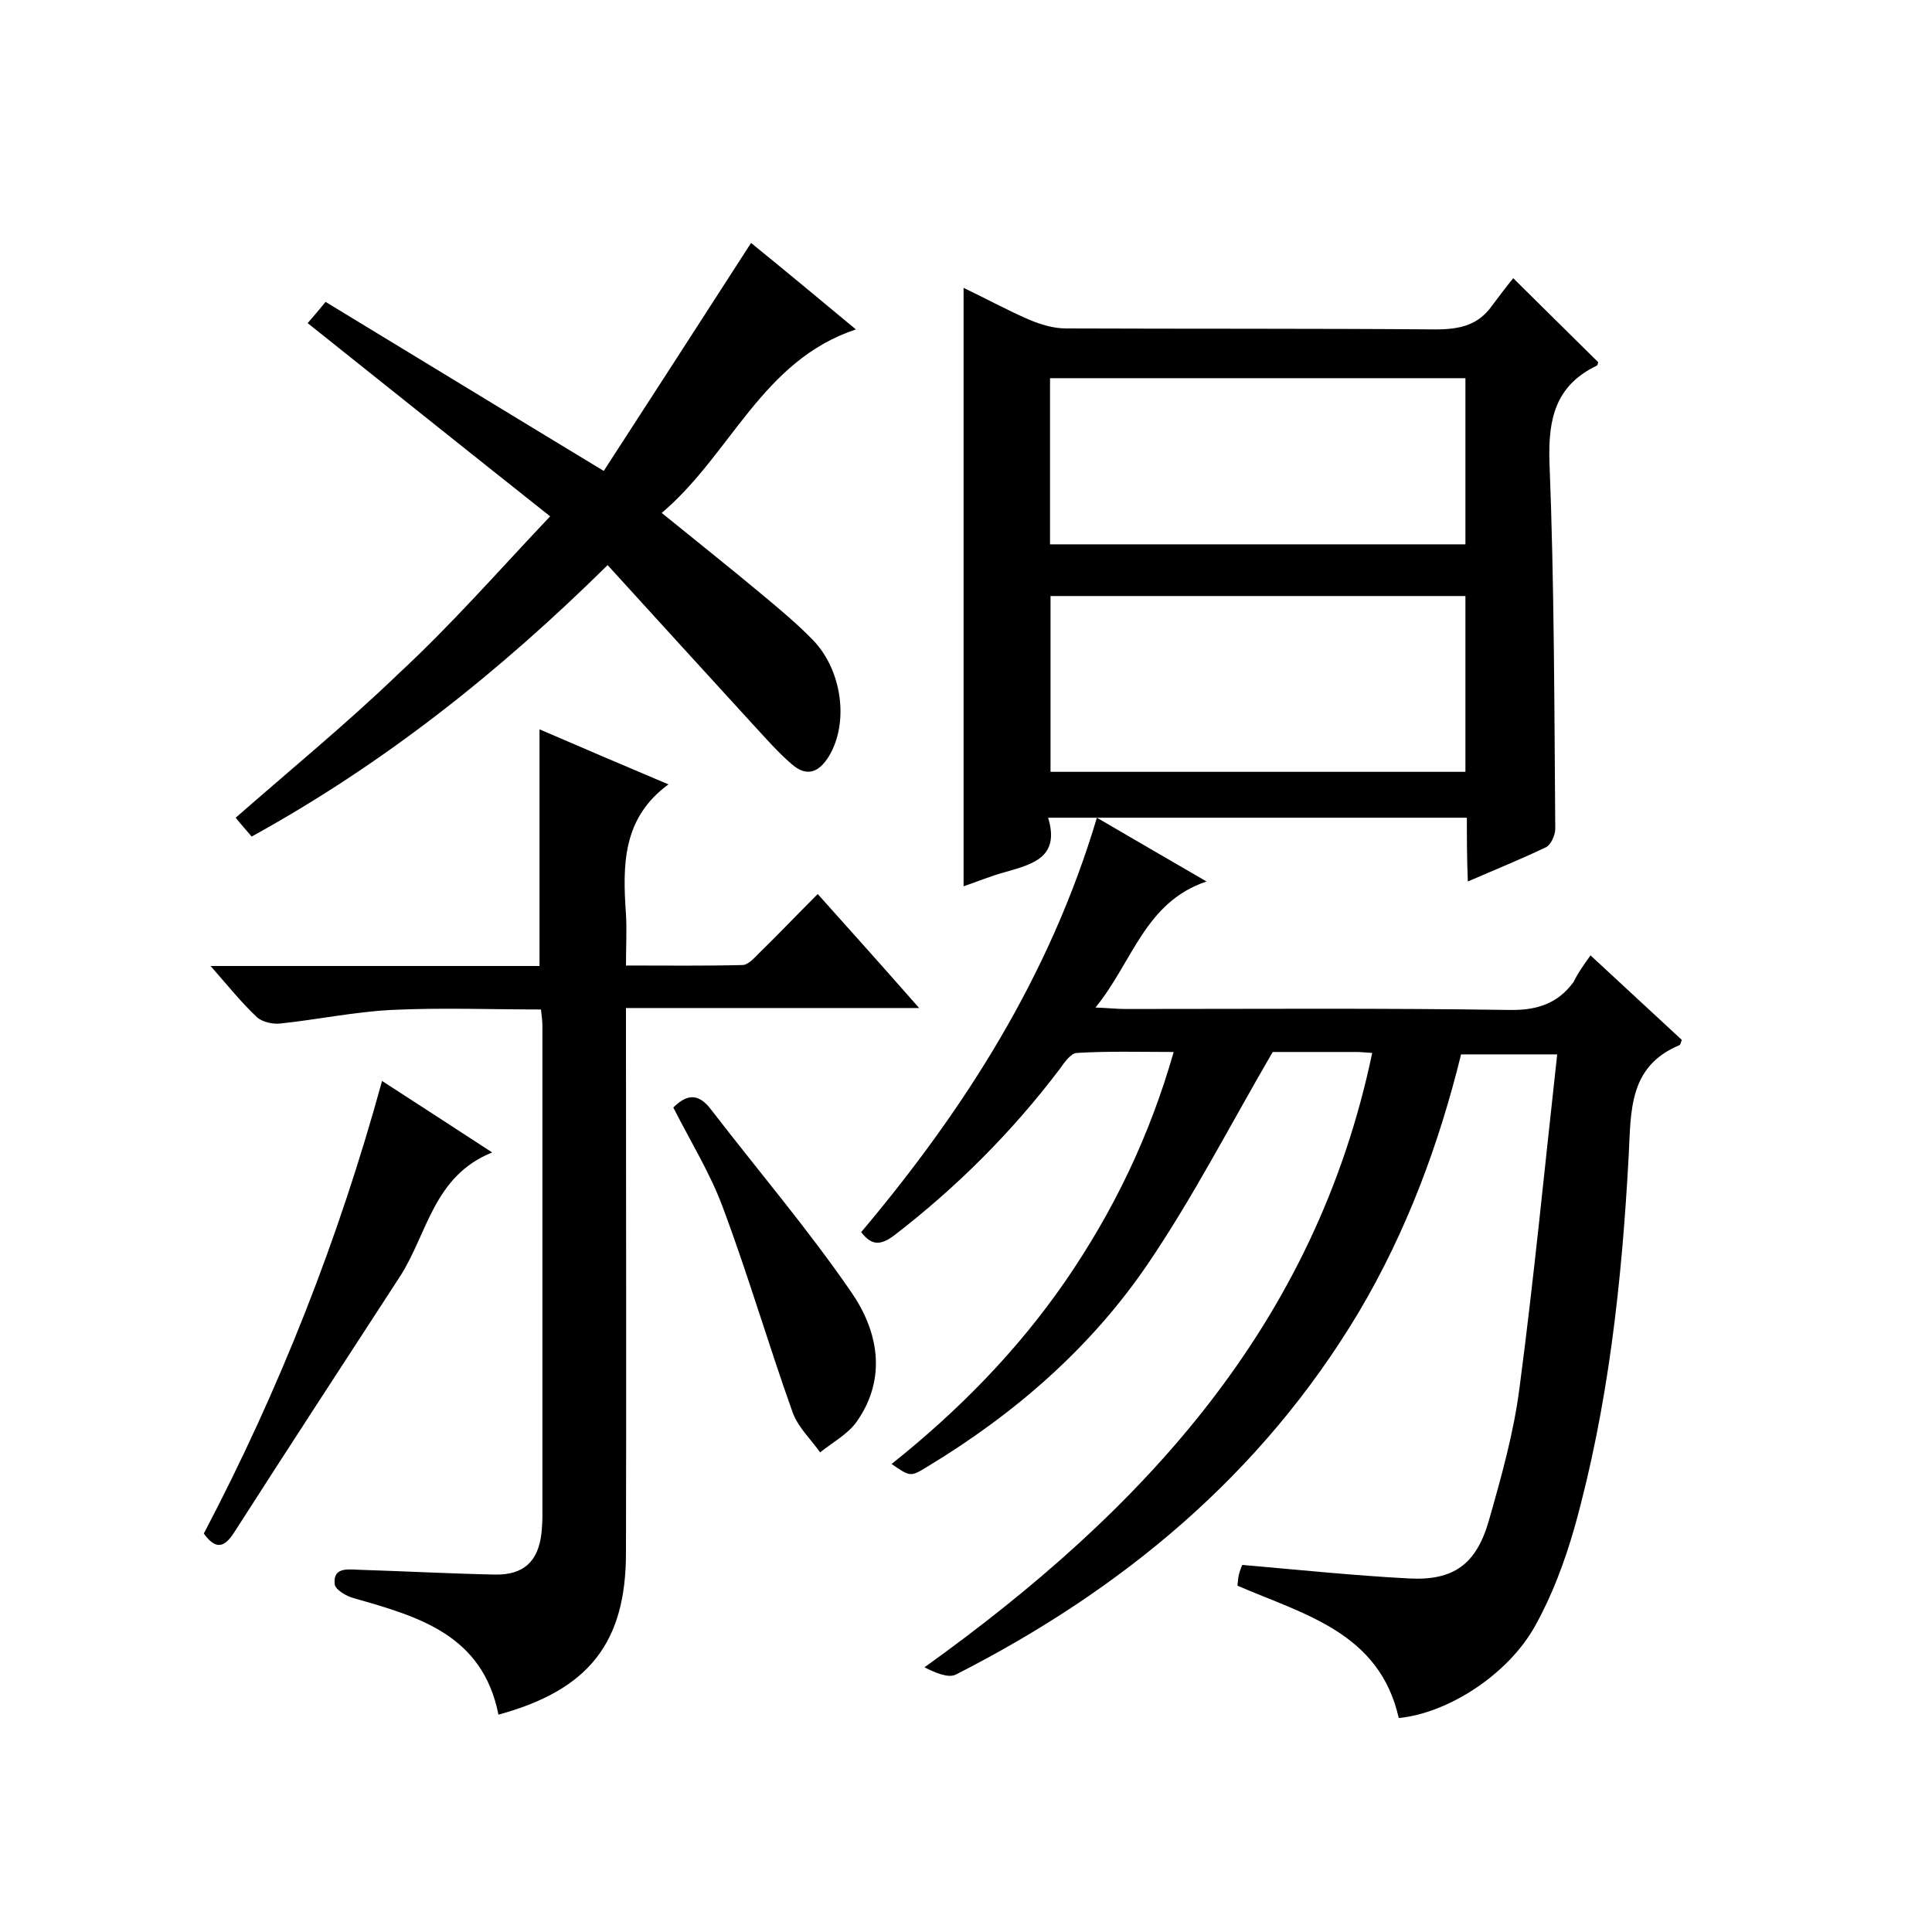
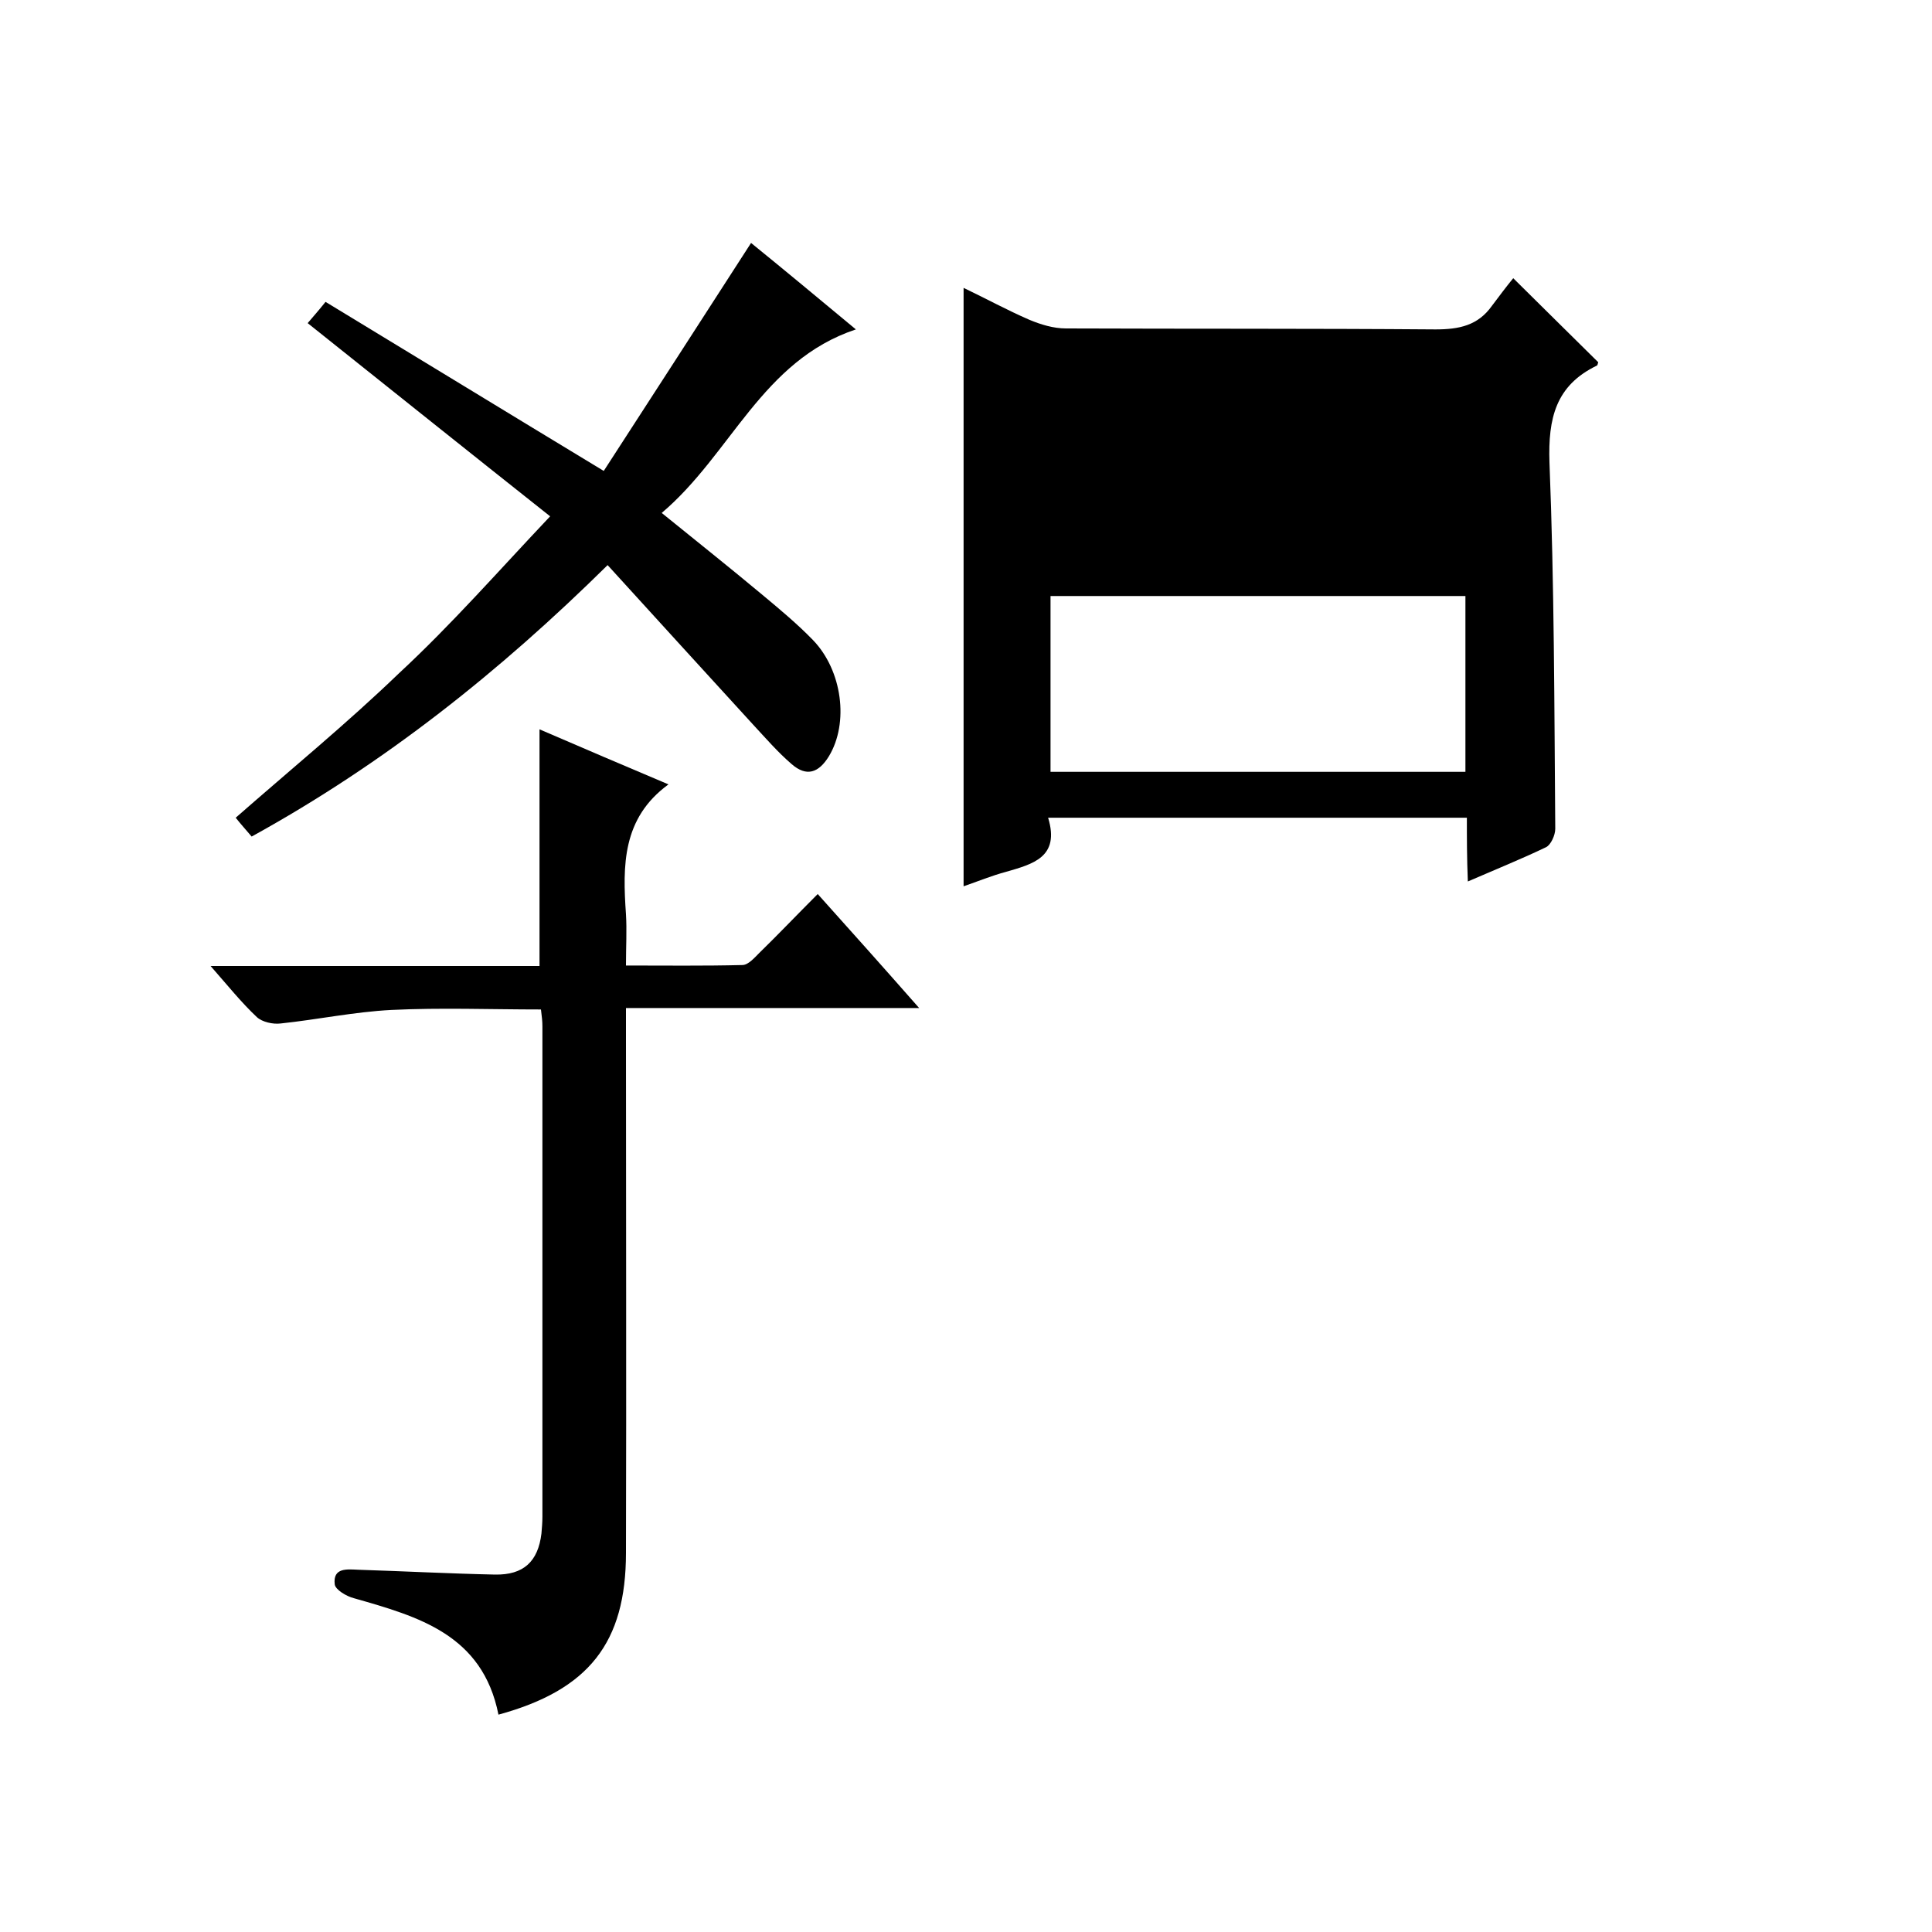
<svg xmlns="http://www.w3.org/2000/svg" enable-background="new 0 0 400 400" viewBox="0 0 400 400">
-   <path d="m329.3 197.8c7.2 6.7 13.1 12.1 18.9 17.5-.2.6-.3 1-.5 1.1-10.6 4.4-10 13.8-10.5 22.9-1.4 26-4.2 51.8-11.2 76.9-2 7-4.6 14-8.1 20.3-5.6 10.2-18.1 18.2-28.3 19.2-4-17.7-19.5-21.4-33.4-27.4.1-.7.1-1.5.3-2.3s.5-1.6.7-2c11.6 1 23 2.2 34.5 2.8 9.2.5 13.9-2.9 16.5-11.8 2.6-9.1 5.2-18.3 6.4-27.7 3-22.7 5.2-45.6 7.8-69-7.5 0-13.6 0-19.9 0-4.6 18.7-11.3 36.7-21.2 53.4-20.1 33.6-49 57.5-83.4 75-1.6.8-4.3-.4-6.5-1.5 45.2-32.4 80.9-70.8 92.7-127.2-1.5-.1-2.4-.2-3.4-.2-6.3 0-12.6 0-17.2 0-8.9 15.3-16.5 30.1-25.8 43.8-11.8 17.4-27.6 31.1-45.6 42-3.6 2.2-3.6 2.2-7.5-.5 13.8-11 26-23.4 36-37.9 9.9-14.4 17.4-29.9 22.4-47.4-7 0-13.6-.2-20.1.2-1.2.1-2.5 1.9-3.4 3.2-9.9 13.1-21.4 24.6-34.4 34.6-2.7 2-4.6 2.2-6.8-.7 21.3-25.3 39-52.9 48.8-85.8 7.5 4.4 14.8 8.6 22.7 13.2-12.8 4.3-15.3 16.7-23 26.1 2.7.1 4.5.3 6.2.3 26.5 0 53-.2 79.5.2 5.7.1 10-1.3 13.3-5.8.8-1.7 2-3.4 3.5-5.5z" />
-   <path d="m303.7 169.3c-29.2 0-57.6 0-86.7 0 2.5 8.2-3.2 9.6-8.7 11.2-3 .8-5.9 2-8.8 3 0-41.3 0-82.3 0-123.9 4.6 2.2 9 4.6 13.6 6.6 2.4 1 5 1.8 7.6 1.8 25.5.1 51 0 76.5.2 4.9 0 8.8-.8 11.7-4.9 1.5-2 3-4 4.4-5.7 6.5 6.4 12 11.9 17.6 17.4-.1.2-.1.6-.3.7-8.5 4.1-10.1 10.9-9.8 20 1 25.3 1 50.6 1.2 75.9 0 1.3-.9 3.3-1.9 3.8-5 2.4-10.2 4.5-16.2 7.1-.2-4.9-.2-9.1-.2-13.2zm-.3-9.5c0-12.5 0-24.5 0-36.4-28.9 0-57.4 0-85.9 0v36.4zm-86-47.1h86c0-11.6 0-23 0-34.4-28.9 0-57.4 0-86 0z" />
+   <path d="m303.7 169.3c-29.2 0-57.6 0-86.7 0 2.5 8.2-3.2 9.6-8.7 11.2-3 .8-5.9 2-8.8 3 0-41.3 0-82.3 0-123.9 4.6 2.2 9 4.6 13.6 6.6 2.4 1 5 1.8 7.6 1.8 25.5.1 51 0 76.5.2 4.9 0 8.8-.8 11.7-4.9 1.5-2 3-4 4.4-5.7 6.5 6.4 12 11.9 17.6 17.4-.1.2-.1.6-.3.7-8.5 4.1-10.1 10.9-9.8 20 1 25.3 1 50.6 1.2 75.9 0 1.3-.9 3.3-1.9 3.8-5 2.4-10.2 4.5-16.2 7.1-.2-4.9-.2-9.1-.2-13.2zm-.3-9.5c0-12.5 0-24.5 0-36.4-28.9 0-57.4 0-85.9 0v36.4zm-86-47.1h86z" />
  <path d="m103.2 355c-3.3-16.6-16.6-20.3-29.9-24.1-1.6-.4-3.9-1.8-4-2.9-.4-3.5 2.6-3.1 4.9-3 9.4.3 18.9.8 28.3 1 5.9.1 8.9-2.7 9.6-8.5.1-1.2.2-2.3.2-3.5 0-33.8 0-67.6 0-101.5 0-1-.1-1.9-.3-3.5-10.4 0-20.7-.4-31 .1-7.7.4-15.3 2-22.9 2.8-1.6.2-3.8-.3-4.9-1.3-3.2-3-6-6.5-9.6-10.6h68.1c0-16.6 0-32.6 0-49 8.8 3.8 17.7 7.6 26.7 11.4-9.6 7-9.5 16.8-8.8 26.9.2 3.3 0 6.6 0 10.6 8.2 0 16.1.1 24.1-.1 1.2 0 2.5-1.5 3.5-2.5 3.9-3.8 7.7-7.8 12.1-12.2 7 7.8 13.7 15.3 21 23.6-20.5 0-40.2 0-60.7 0v6.3c0 35.5.1 71 0 106.5 0 18.6-7.7 28.4-26.4 33.5z" />
  <path d="m113.9 106.9c-15.9-12.6-32.9-26.2-50.2-40 1-1.2 2.1-2.4 3.7-4.4 18.8 11.4 37.6 22.9 57.6 35 10.1-15.6 20.2-31.2 30.5-47.2 6.9 5.6 14 11.5 21.7 17.9-19.5 6.5-25.8 25.8-40.2 38 7.4 6 14.2 11.4 20.9 17 3.6 3 7.2 6 10.4 9.3 6.1 6.3 7.5 17.2 3.3 24.1-2.1 3.4-4.6 4.3-7.7 1.6-2.9-2.5-5.4-5.4-8-8.2-9.9-10.8-19.7-21.6-30.1-33-22.3 22-46.1 41-73.7 56.2-1-1.2-2.2-2.5-3.3-3.9 11.4-10 23-19.5 33.8-29.9 10.9-10.1 20.7-21.3 31.3-32.5z" />
-   <path d="m42.2 317.5c15.7-29.9 27.9-60.9 36.9-93.7 7.6 4.9 14.8 9.6 22.8 14.8-12.2 4.9-13.4 16.9-19.1 25.7-11.5 17.7-23 35.3-34.4 53.1-1.9 2.9-3.7 3.6-6.2.1z" />
-   <path d="m139.4 229.3c2.9-2.9 5.3-2.9 7.8.4 9.7 12.6 20.1 24.8 29.1 37.9 5.5 8 7.4 17.7 1.1 26.7-1.8 2.6-5 4.3-7.6 6.4-1.9-2.7-4.6-5.2-5.7-8.3-5-14-9.2-28.4-14.4-42.3-2.6-7.1-6.7-13.7-10.3-20.8z" />
</svg>